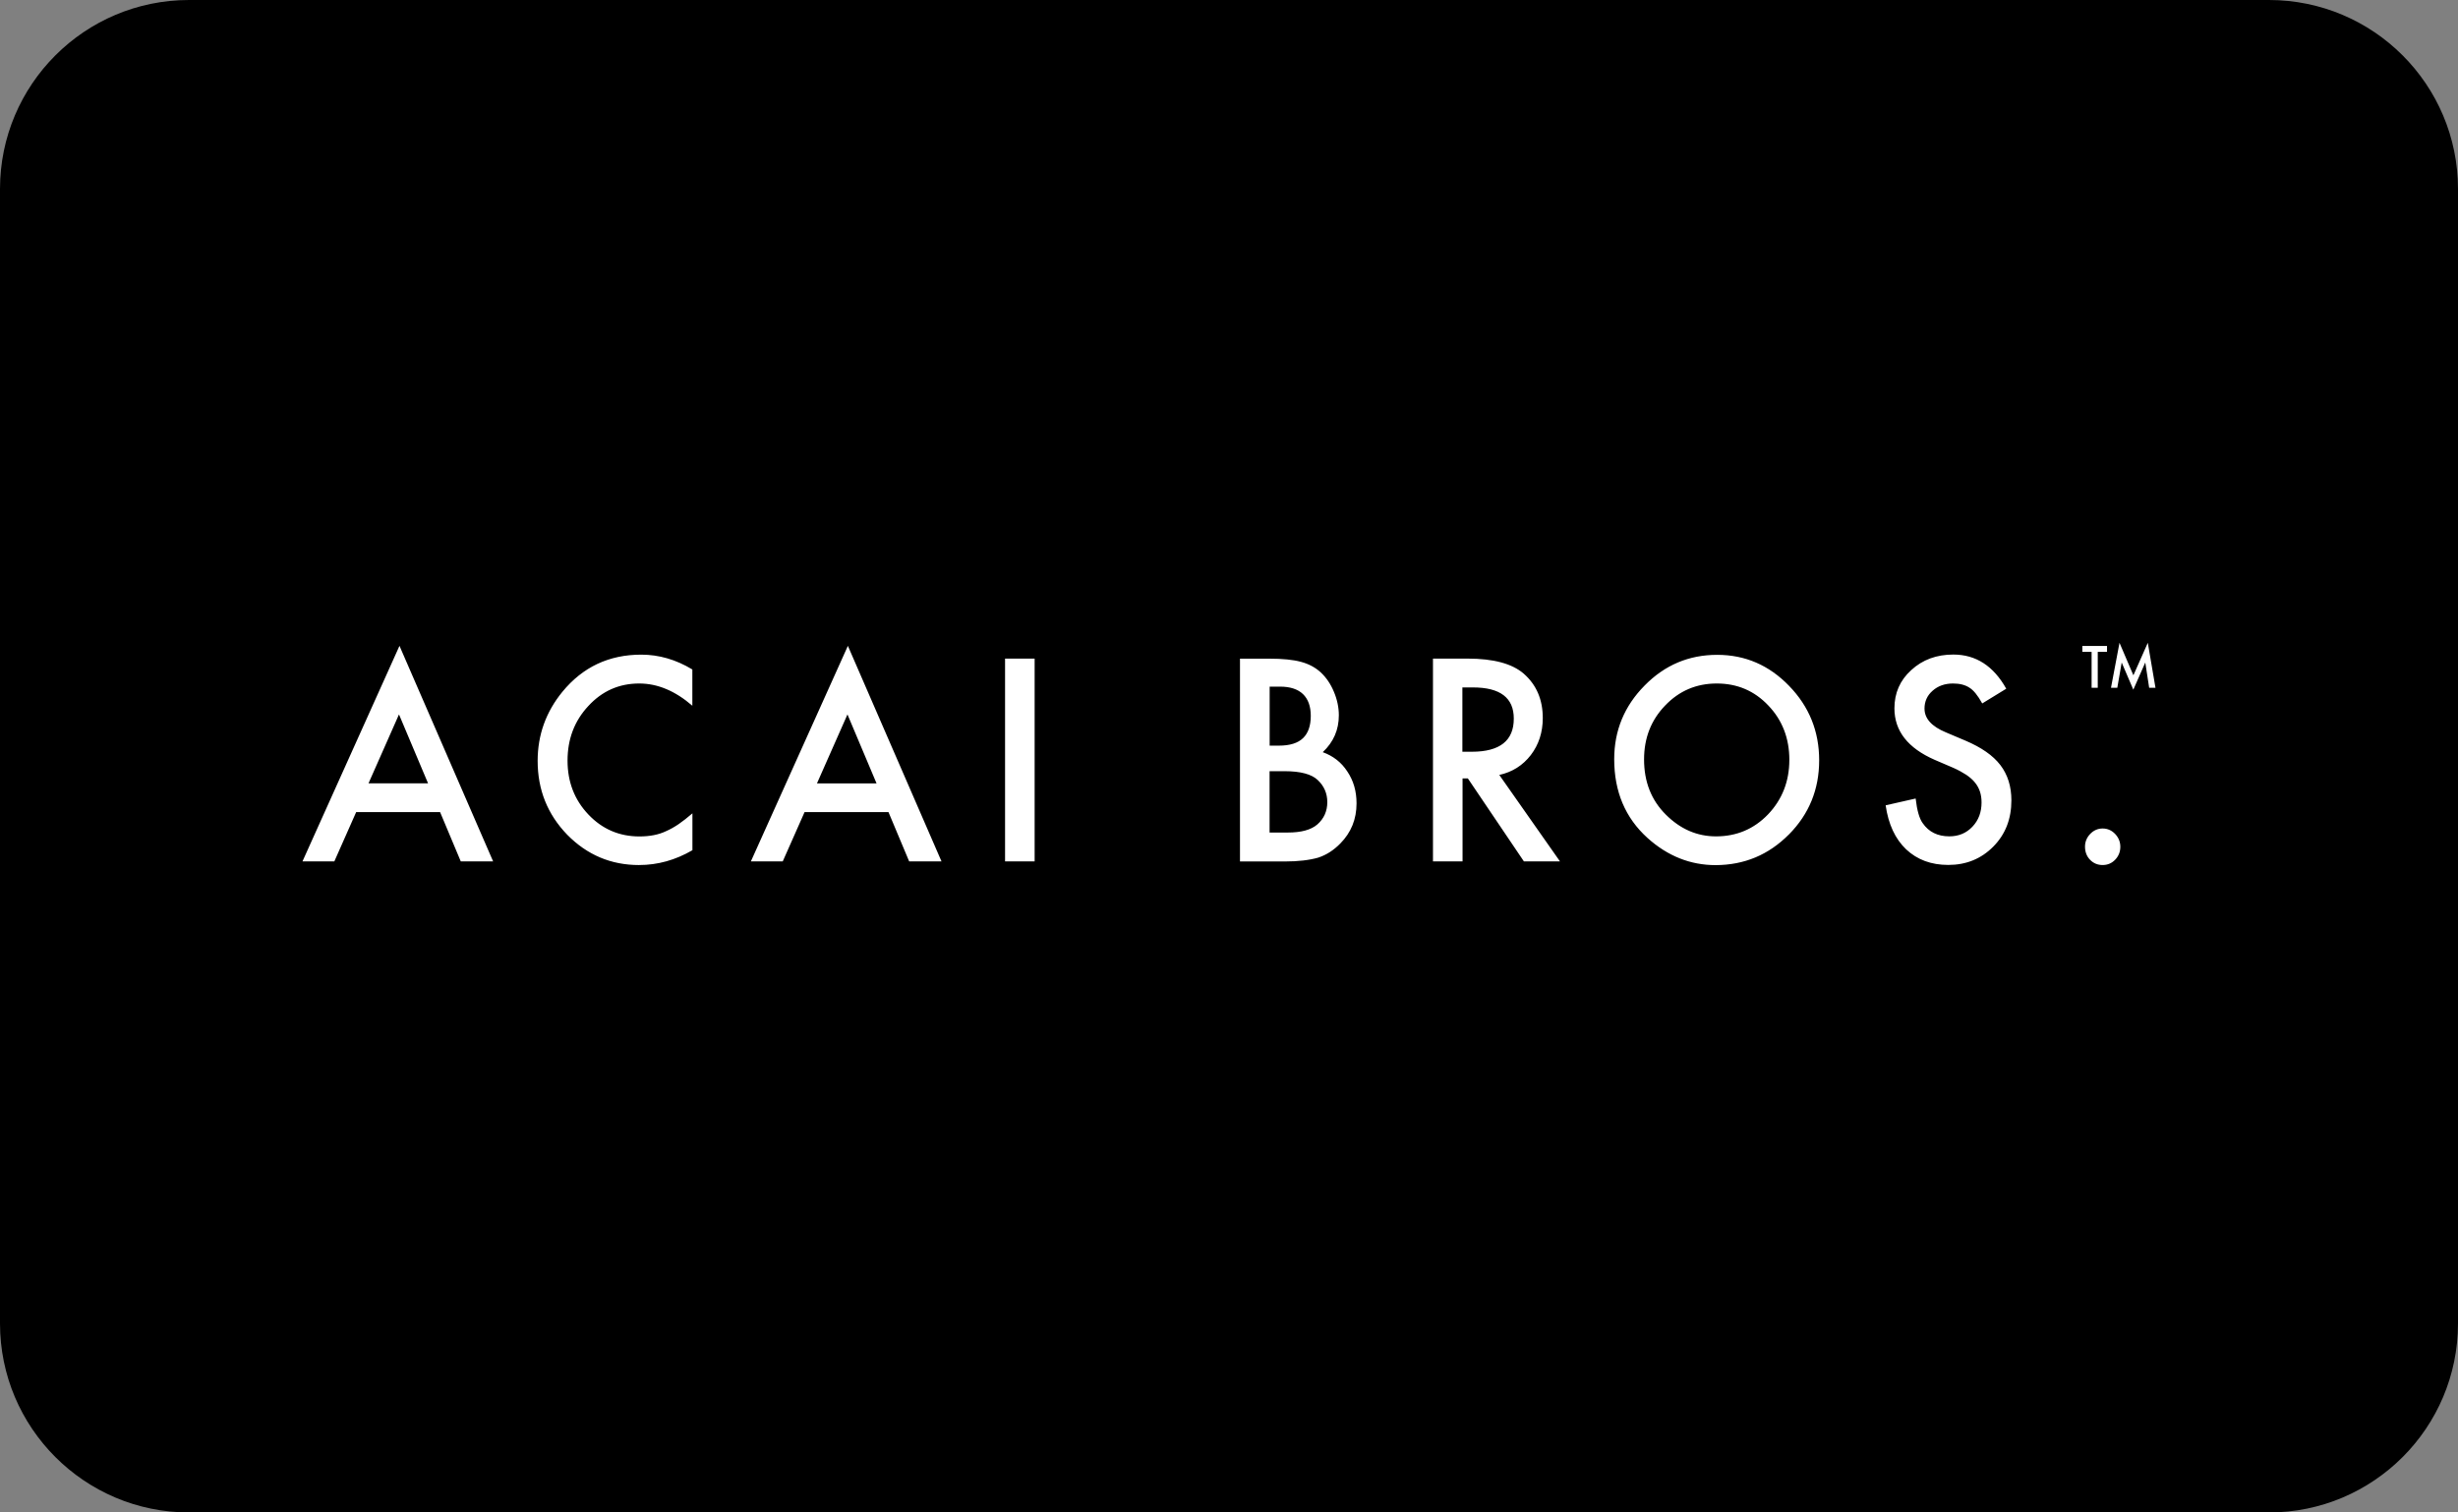
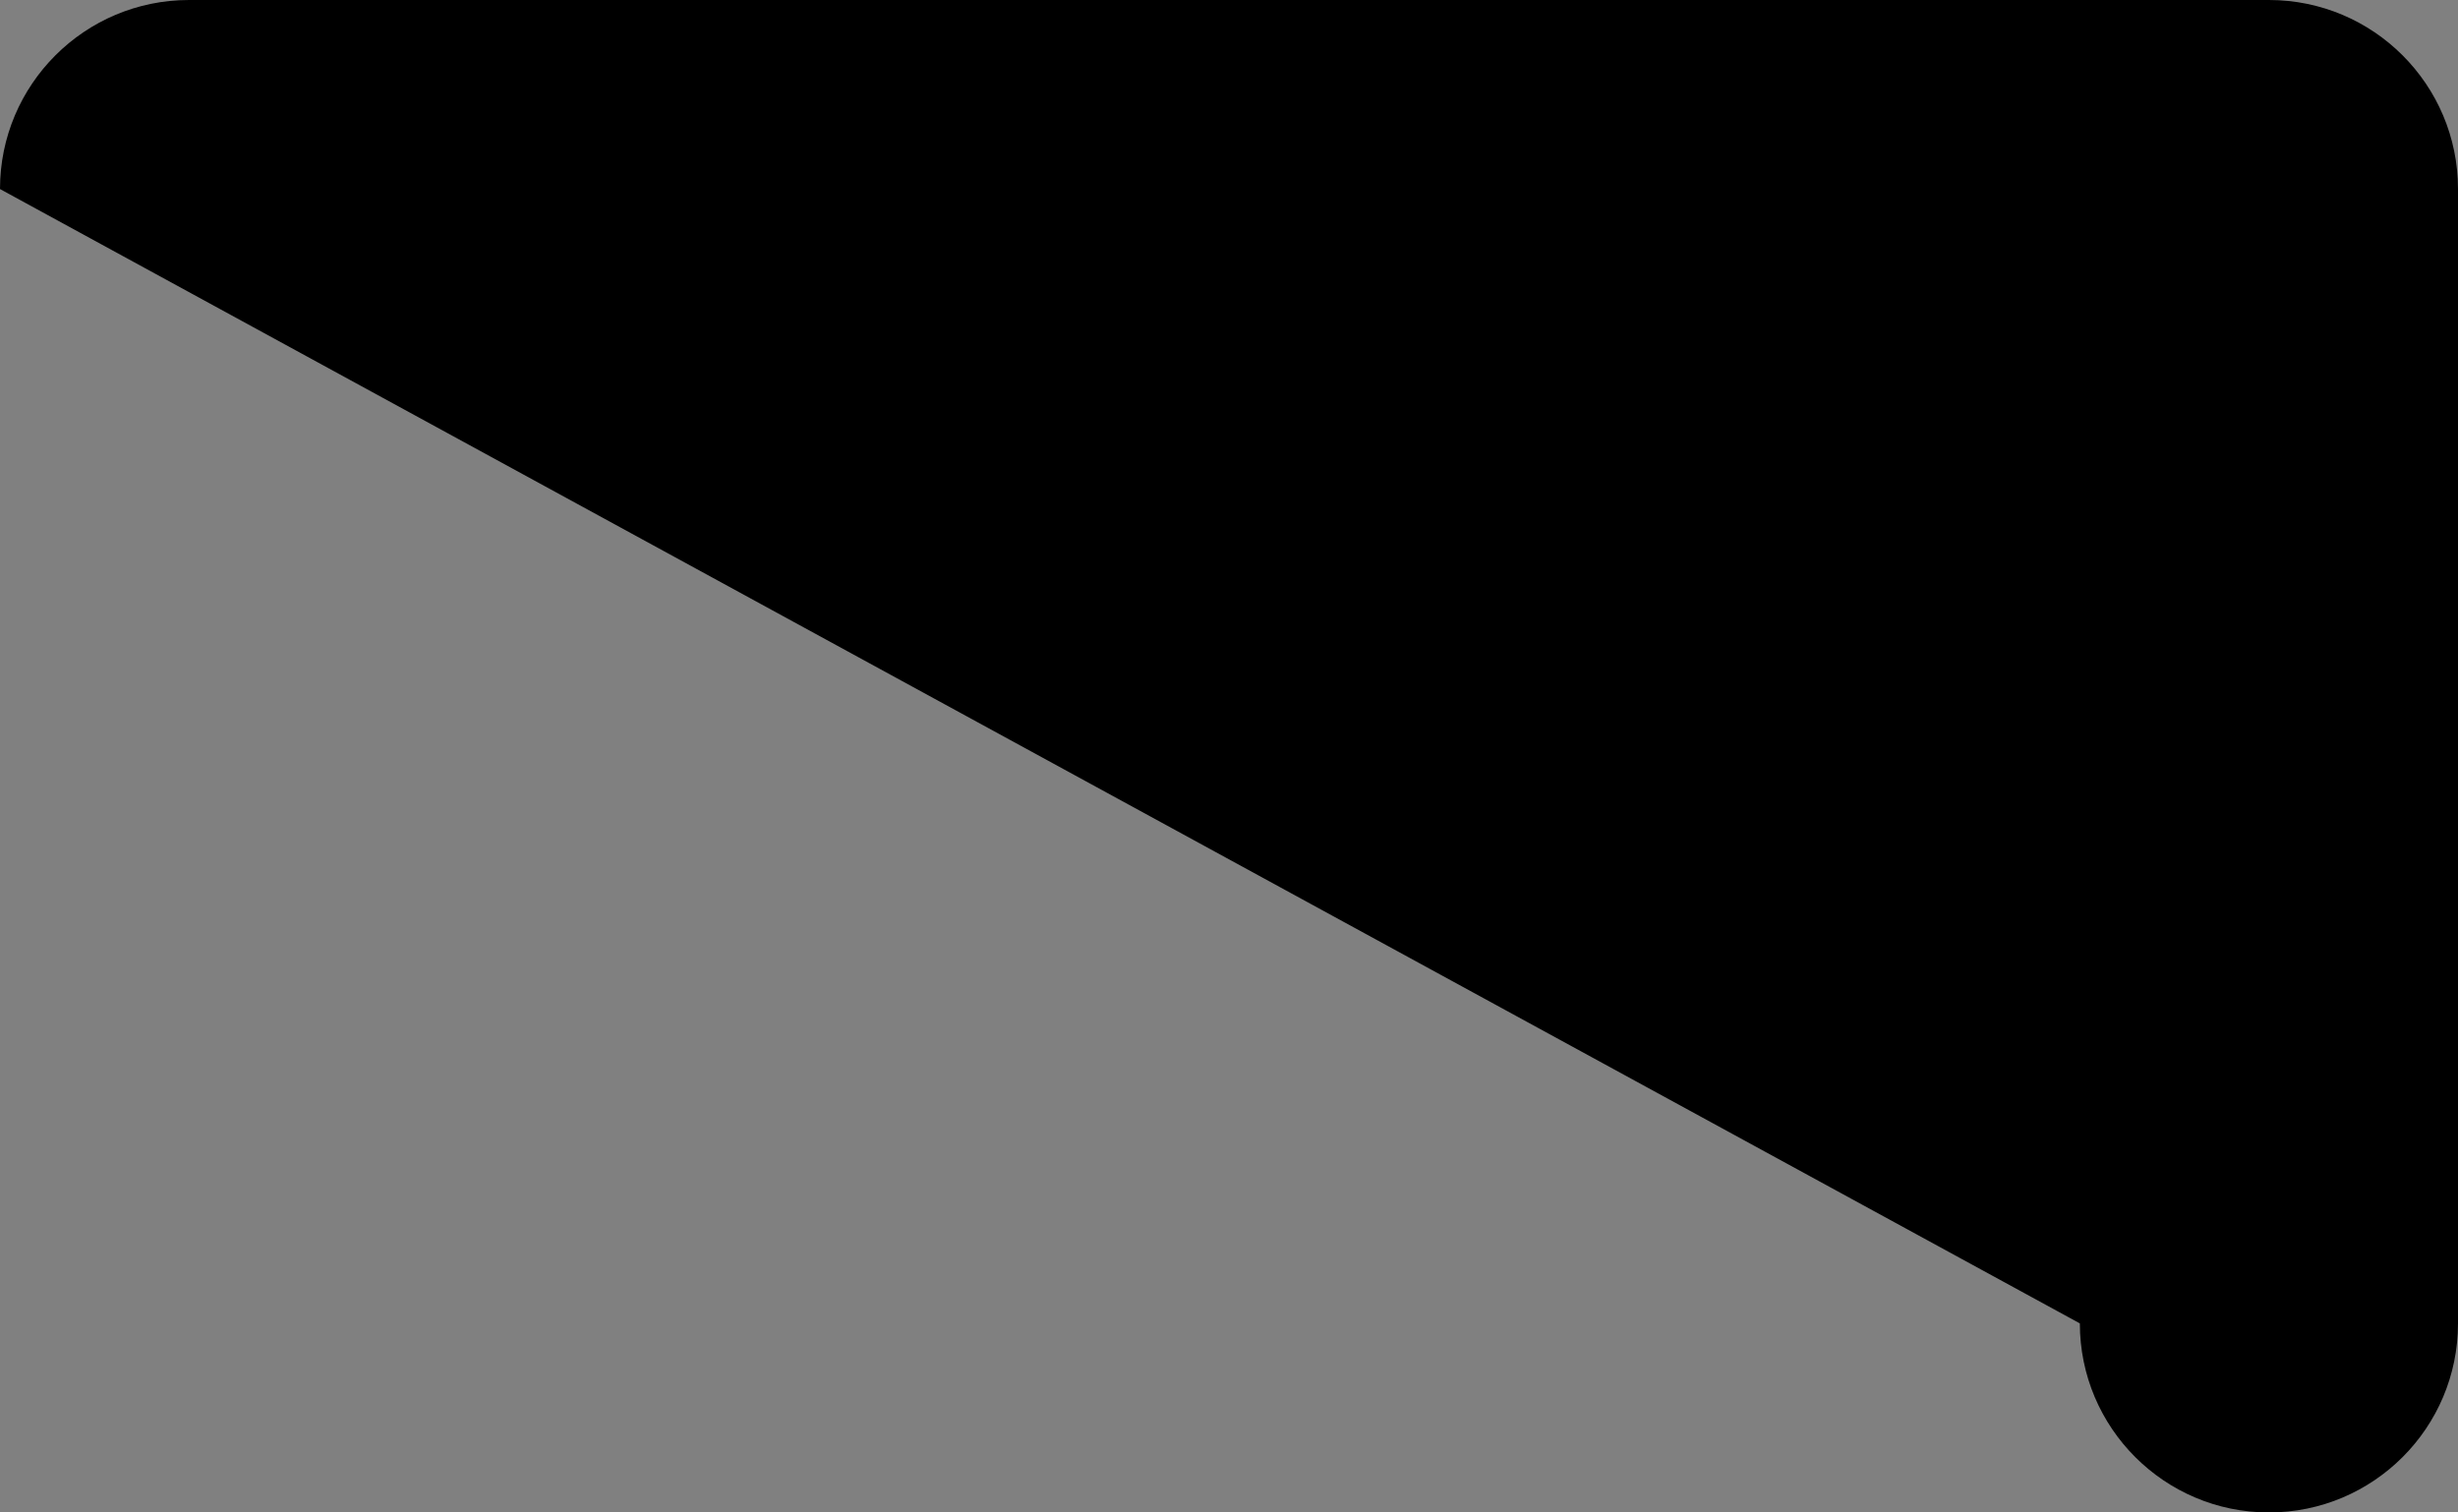
<svg xmlns="http://www.w3.org/2000/svg" fill="none" height="80" viewBox="0 0 130 80" width="130">
  <rect x="0" y="0" width="130" height="80" fill="#808080" stroke="none" />
-   <path d="m0 10c0-5.523 4.477-10 10-10h110c5.523 0 10 4.477 10 10v60c0 5.523-4.477 10-10 10h-110c-5.523 0-10-4.477-10-10z" fill="#000" />
-   <path d="m114 36.379-.406-2.379-.762 1.72-.735-1.72-.45 2.379h.334l.232-1.337.615 1.438.633-1.438.205 1.337zm-3.053-1.899h.49v-.313h-1.305v.313h.49v1.899h.325zm-9.163 3.001c0-.378.143-.696.428-.945.285-.254.646-.383 1.083-.383.352 0 .642.074.864.221.214.129.442.406.678.834l1.27-.779c-.673-1.203-1.604-1.807-2.799-1.807-.887 0-1.627.272-2.224.821-.597.539-.891 1.217-.891 2.024 0 1.194.709 2.102 2.13 2.724l.999.429c.258.115.481.24.673.364.187.129.343.263.459.41.12.147.205.304.263.479.057.175.084.364.084.572 0 .516-.16.945-.486 1.286-.32.337-.726.507-1.216.507-.62 0-1.088-.231-1.409-.696-.178-.24-.303-.678-.374-1.305l-1.587.36c.143 1.0.504 1.775 1.083 2.328.589.553 1.329.825 2.229.825.949 0 1.742-.323 2.384-.973.637-.645.954-1.457.954-2.443 0-.738-.196-1.36-.584-1.867s-1.007-.936-1.845-1.291l-1.034-.438c-.758-.313-1.132-.733-1.132-1.258zm-7.171 6.657c1.065-1.074 1.6-2.383 1.6-3.923 0-1.535-.53-2.844-1.591-3.937-1.056-1.093-2.322-1.641-3.802-1.641-1.498 0-2.776.539-3.842 1.627-1.07 1.083-1.605 2.379-1.605 3.891 0 1.72.588 3.107 1.76 4.167 1.065.959 2.268 1.438 3.606 1.438 1.515-.005 2.803-.544 3.873-1.623zm.022-3.942c0 1.129-.374 2.088-1.123 2.877-.749.779-1.667 1.166-2.754 1.166-1.003 0-1.885-.383-2.652-1.148-.771-.765-1.154-1.738-1.154-2.923 0-1.129.37-2.079 1.114-2.849.744-.779 1.653-1.166 2.732-1.166 1.083 0 1.992.387 2.728 1.166.74.774 1.11 1.733 1.11 2.877zm-12.131 5.366-3.209-4.573c.691-.152 1.243-.502 1.667-1.051.419-.549.633-1.199.633-1.959 0-.973-.334-1.756-1.007-2.346-.611-.53-1.6-.797-2.968-.797h-1.832v10.727h1.564v-4.389h.281l2.964 4.389zm-4.662-5.799h-.499v-3.402h.557c1.444 0 2.162.549 2.162 1.646.004 1.166-.735 1.756-2.22 1.756zm-6.957 4.854c.575-.581.86-1.286.86-2.125 0-.641-.16-1.198-.486-1.683-.316-.489-.753-.825-1.301-1.023.57-.535.851-1.185.851-1.95 0-.419-.089-.839-.263-1.249-.169-.406-.401-.747-.691-1.019-.285-.263-.637-.452-1.056-.562-.41-.111-.967-.166-1.658-.166h-1.56v10.727h2.371c.709 0 1.297-.069 1.765-.203.437-.143.82-.392 1.168-.747zm-1.56-6.754c0 .516-.134.913-.406 1.176-.272.267-.7.401-1.279.401h-.49v-3.121h.553c.526 0 .931.129 1.208.392.276.267.414.65.414 1.152zm.874 4.564c0 .475-.174.871-.526 1.18-.33.286-.851.429-1.56.429h-.967v-3.245h.793c.842 0 1.426.157 1.752.466.339.318.508.71.508 1.171zm-17.043 3.135h1.564v-10.727h-1.564zm-5.072 0h1.711l-4.952-11.4-5.13 11.4h1.685l1.154-2.605h4.439zm-1.725-4.126h-3.151l1.613-3.647zm-12.559 4.319c.985 0 1.925-.263 2.821-.784v-1.95c-.254.221-.499.41-.731.572-.232.157-.455.281-.668.373-.383.184-.851.277-1.404.277-1.065 0-1.966-.387-2.701-1.162-.735-.774-1.101-1.724-1.101-2.849 0-1.139.365-2.102 1.101-2.89.731-.793 1.627-1.189 2.692-1.189.967 0 1.903.392 2.808 1.176v-1.918c-.869-.525-1.769-.784-2.701-.784-1.707 0-3.097.655-4.171 1.964-.874 1.069-1.31 2.287-1.31 3.656 0 1.526.521 2.826 1.564 3.905 1.052 1.069 2.317 1.604 3.802 1.604zm-9.431-.194h1.711l-4.952-11.4-5.13 11.4h1.685l1.154-2.605h4.439zm-1.729-4.126h-3.151l1.613-3.647zm87.909 2.674c-.182.189-.276.415-.276.673 0 .277.089.512.268.696.178.184.401.277.664.277.258 0 .481-.092.659-.277.183-.189.277-.419.277-.687 0-.263-.094-.489-.277-.682-.183-.189-.401-.286-.659-.286-.254 0-.473.097-.656.286z" fill="#fff" />
+   <path d="m0 10c0-5.523 4.477-10 10-10h110c5.523 0 10 4.477 10 10v60c0 5.523-4.477 10-10 10c-5.523 0-10-4.477-10-10z" fill="#000" />
</svg>